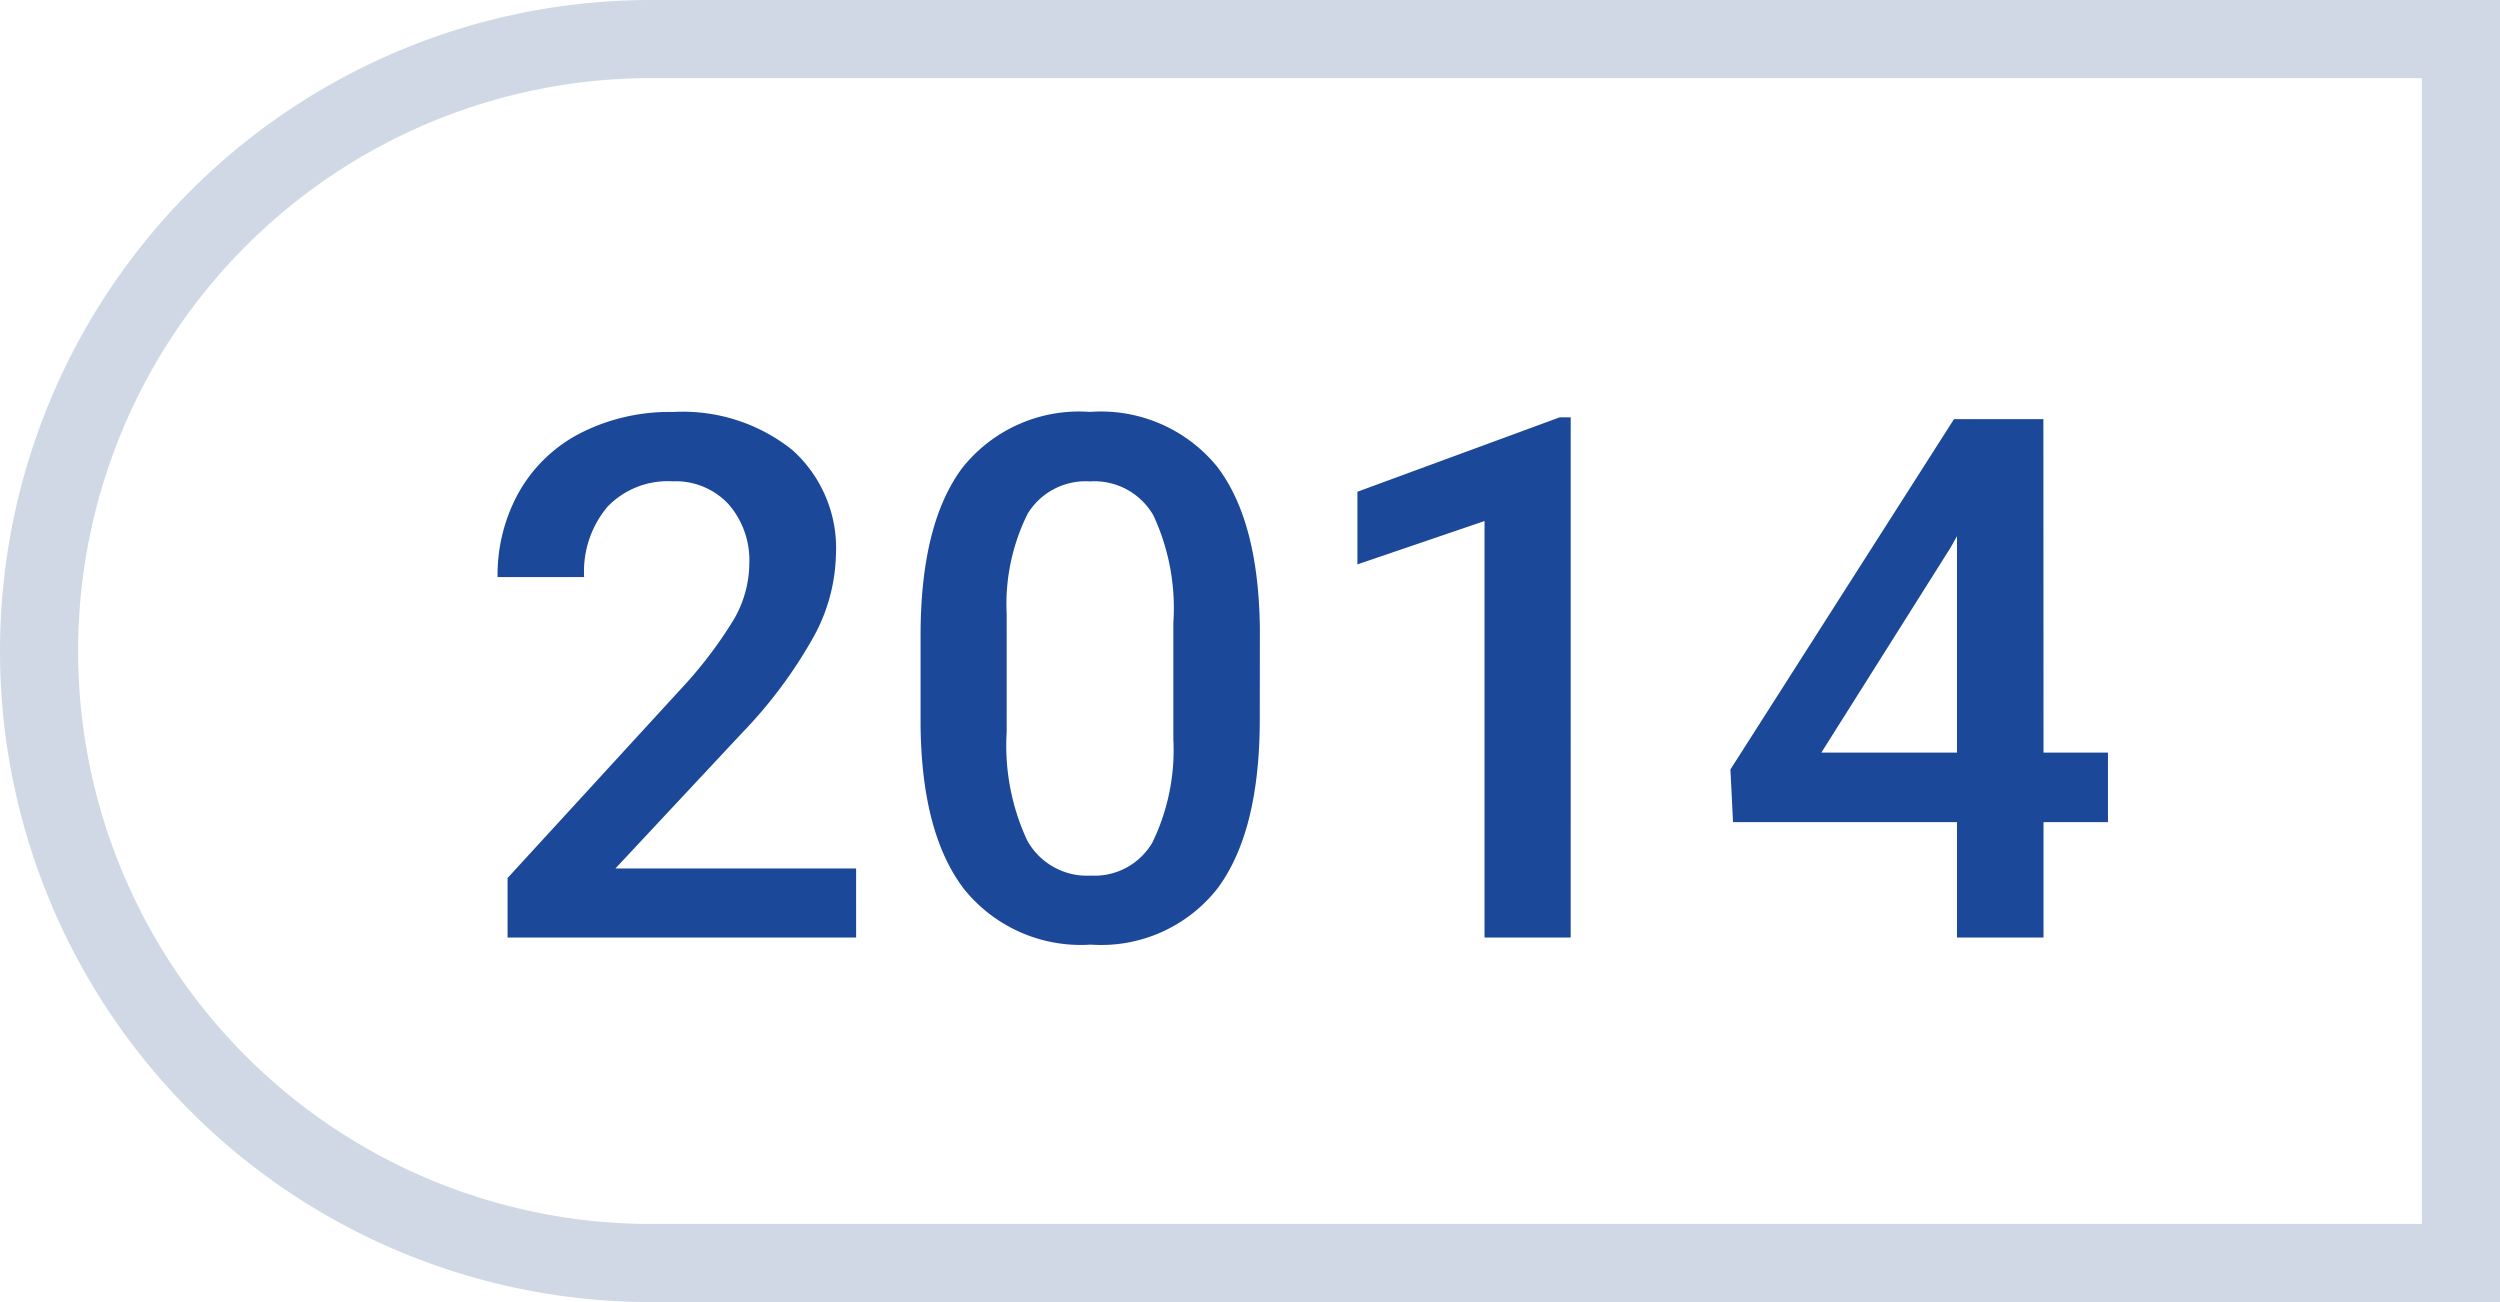
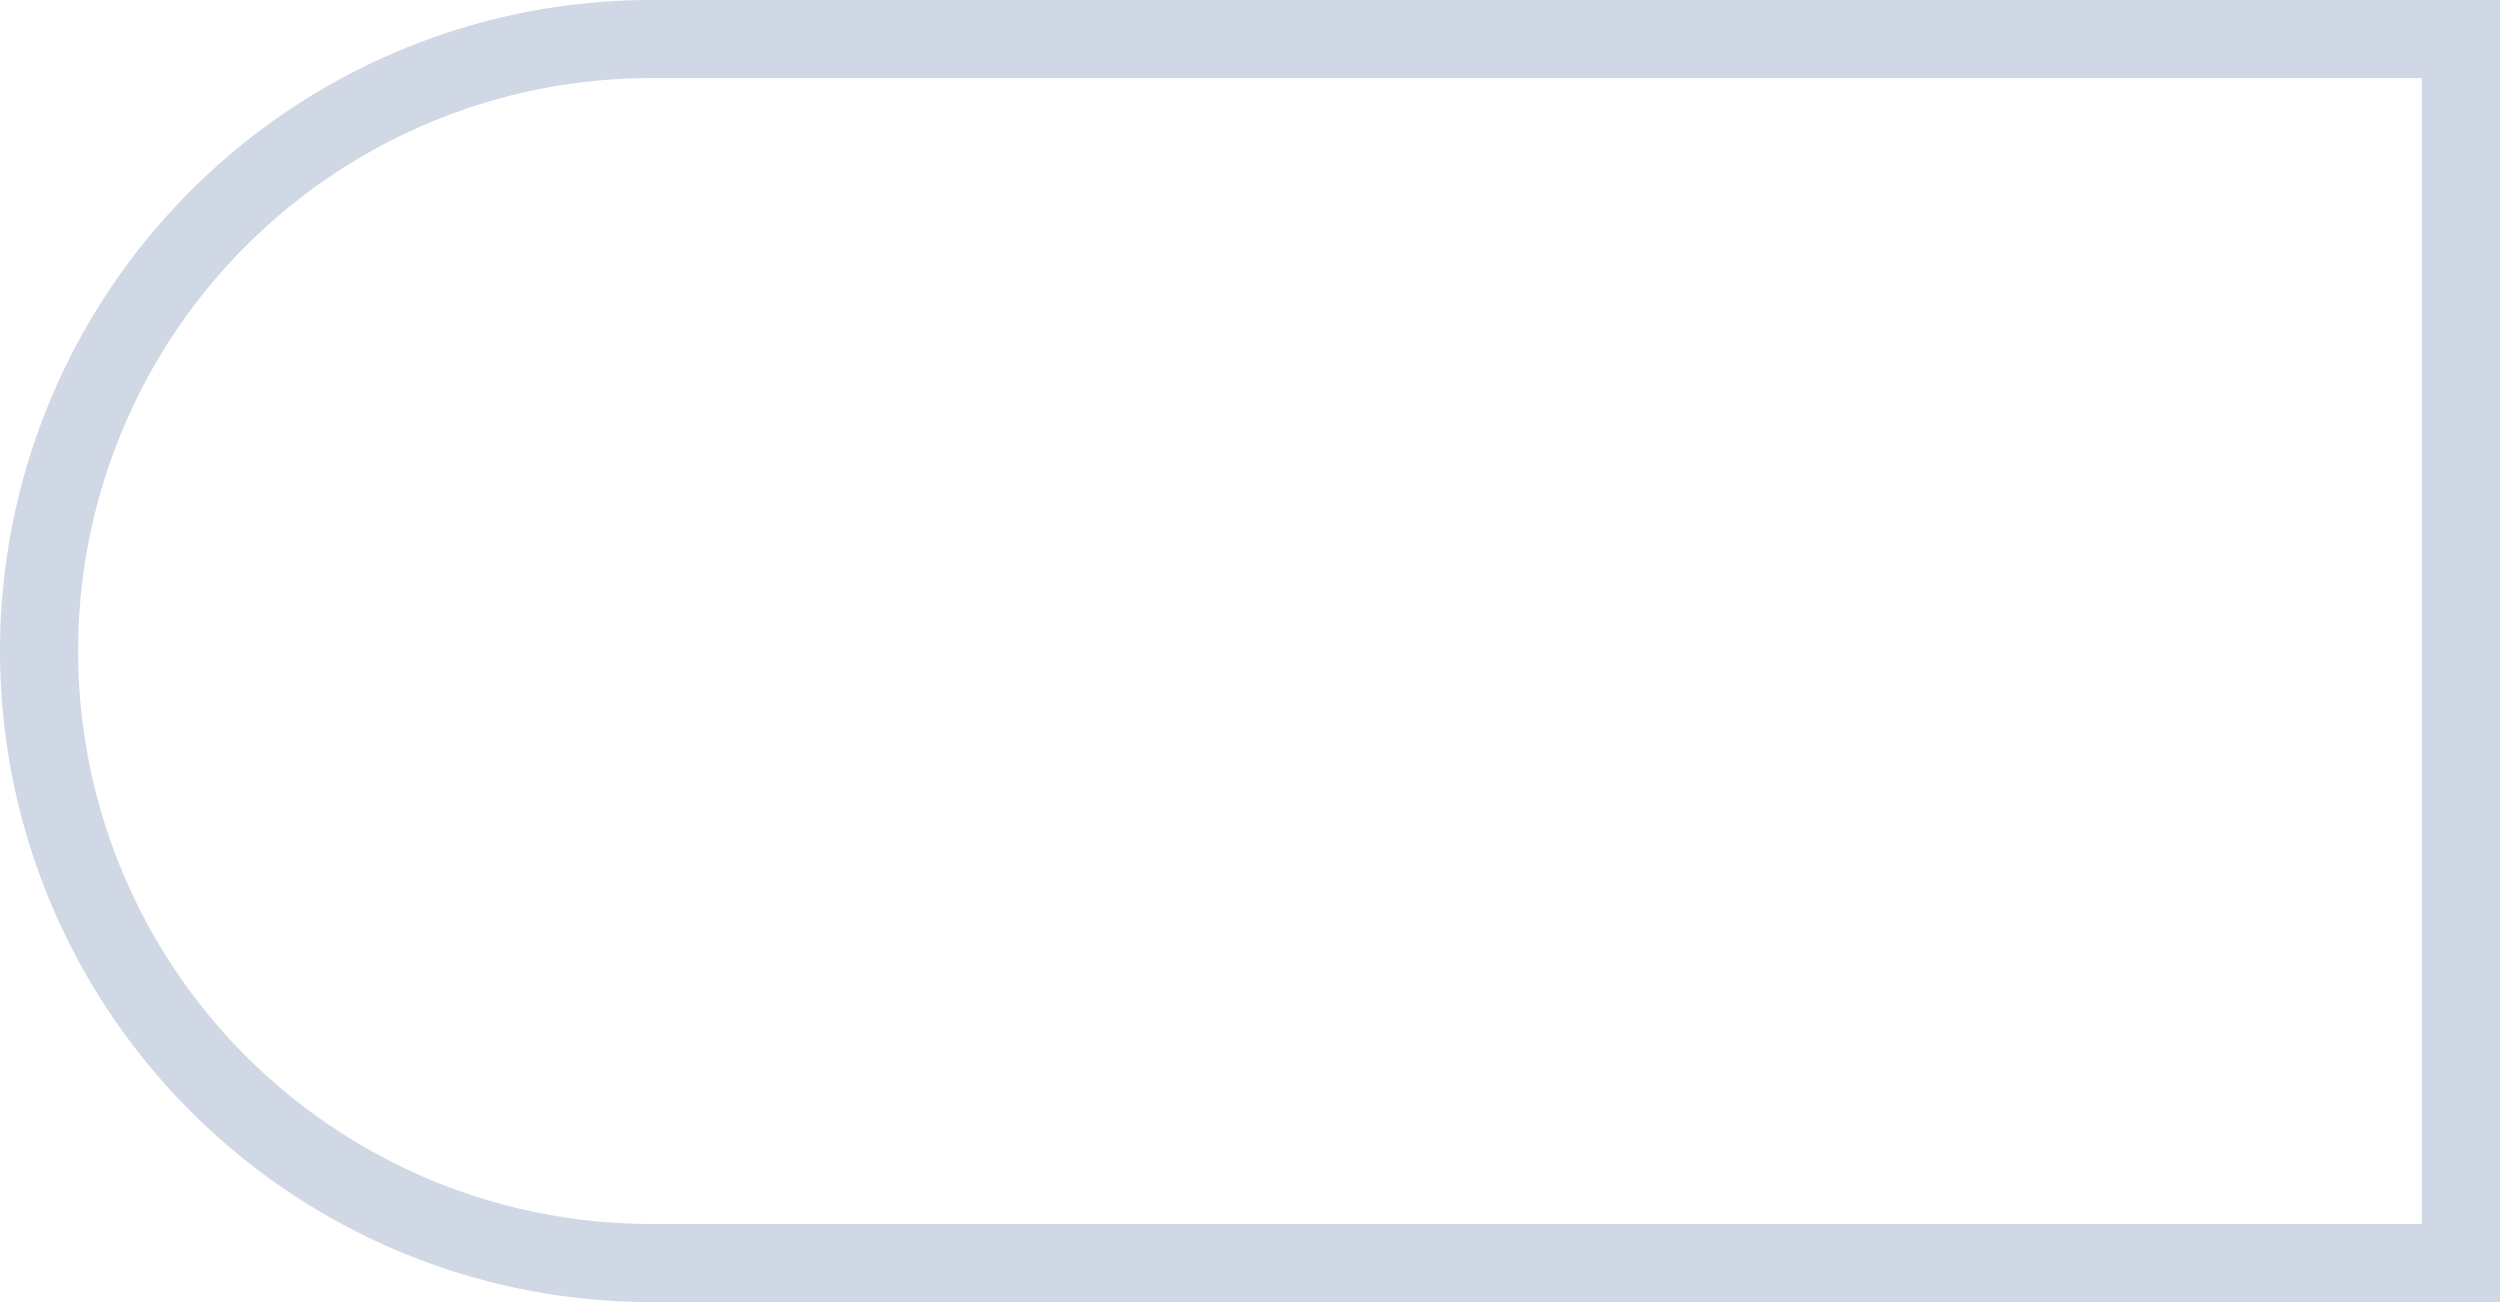
<svg xmlns="http://www.w3.org/2000/svg" width="96" height="50" viewBox="0 0 96 50">
  <g id="_2014" data-name="2014" transform="translate(-130 -491)">
-     <path id="Pfad_287" data-name="Pfad 287" d="M14.875,0H1.49V-2.283L8.121-9.516a16.512,16.512,0,0,0,2.044-2.673,4.331,4.331,0,0,0,.608-2.153,3.272,3.272,0,0,0-.8-2.3,2.774,2.774,0,0,0-2.153-.875,3.2,3.2,0,0,0-2.5.984,3.871,3.871,0,0,0-.889,2.693H1.107a6.511,6.511,0,0,1,.827-3.274A5.7,5.7,0,0,1,4.3-19.373a7.528,7.528,0,0,1,3.548-.807,6.734,6.734,0,0,1,4.573,1.456A5.054,5.054,0,0,1,14.1-14.7a6.833,6.833,0,0,1-.841,3.124A17.764,17.764,0,0,1,10.5-7.861L5.633-2.652h9.242Zm15.5-8.381q0,4.293-1.606,6.474A5.674,5.674,0,0,1,23.885.273a5.749,5.749,0,0,1-4.86-2.126q-1.634-2.126-1.675-6.3v-3.445q0-4.293,1.606-6.439a5.726,5.726,0,0,1,4.9-2.146,5.758,5.758,0,0,1,4.874,2.092Q30.338-16,30.379-11.826ZM27.057-12.1a8.423,8.423,0,0,0-.766-4.108,2.613,2.613,0,0,0-2.434-1.306,2.611,2.611,0,0,0-2.393,1.237,7.785,7.785,0,0,0-.807,3.862V-7.9a8.64,8.64,0,0,0,.779,4.156,2.618,2.618,0,0,0,2.447,1.367A2.572,2.572,0,0,0,26.25-3.644,8.129,8.129,0,0,0,27.057-7.6ZM42.314,0H39.006V-15.992l-4.881,1.664v-2.789l7.766-2.857h.424ZM60.471-7.1h2.475V-4.43H60.471V0H57.148V-4.43h-8.6l-.1-2.023,8.586-13.453h3.432Zm-8.531,0h5.209v-8.312l-.246.438Z" transform="translate(148 527)" fill="#1c4899" />
    <g id="Rechteck_201" data-name="Rechteck 201" transform="translate(130 491)" fill="none" stroke="#d0d8e6" stroke-width="3">
-       <path d="M25,0H96a0,0,0,0,1,0,0V50a0,0,0,0,1,0,0H25A25,25,0,0,1,0,25v0A25,25,0,0,1,25,0Z" stroke="none" />
      <path d="M25,1.5H94.5a0,0,0,0,1,0,0v47a0,0,0,0,1,0,0H25A23.5,23.5,0,0,1,1.5,25v0A23.5,23.5,0,0,1,25,1.5Z" fill="none" />
    </g>
  </g>
</svg>